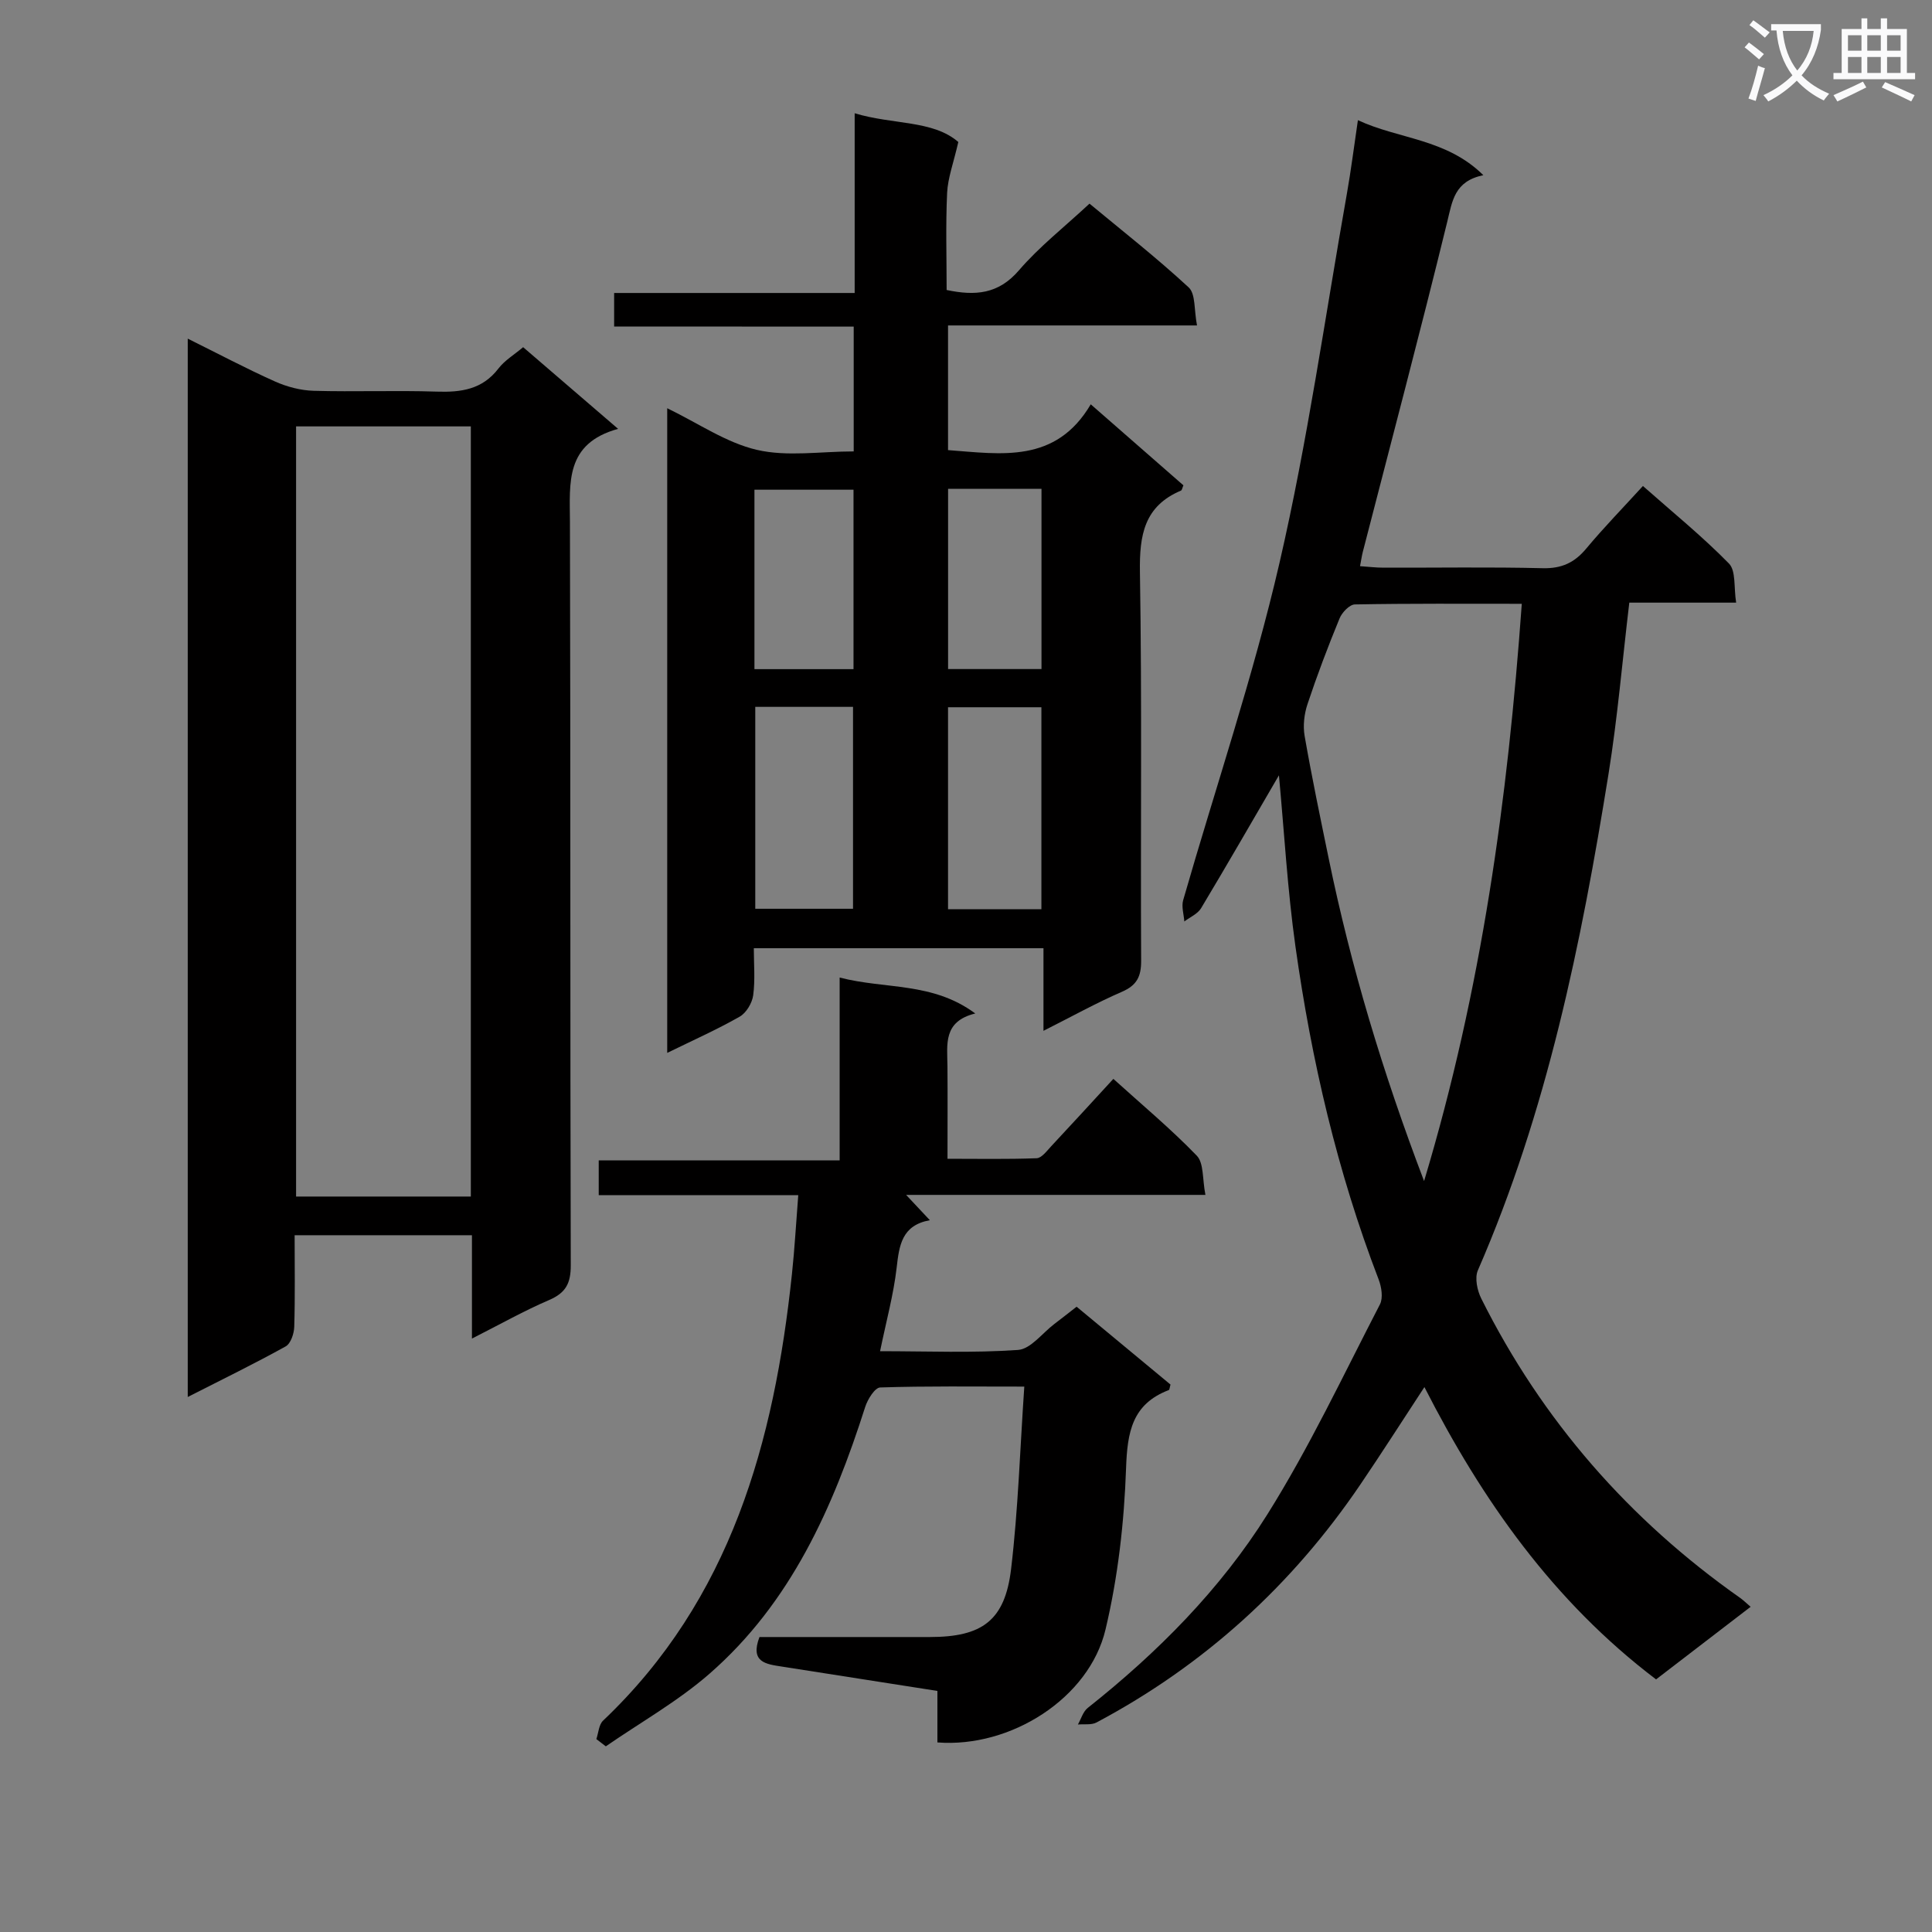
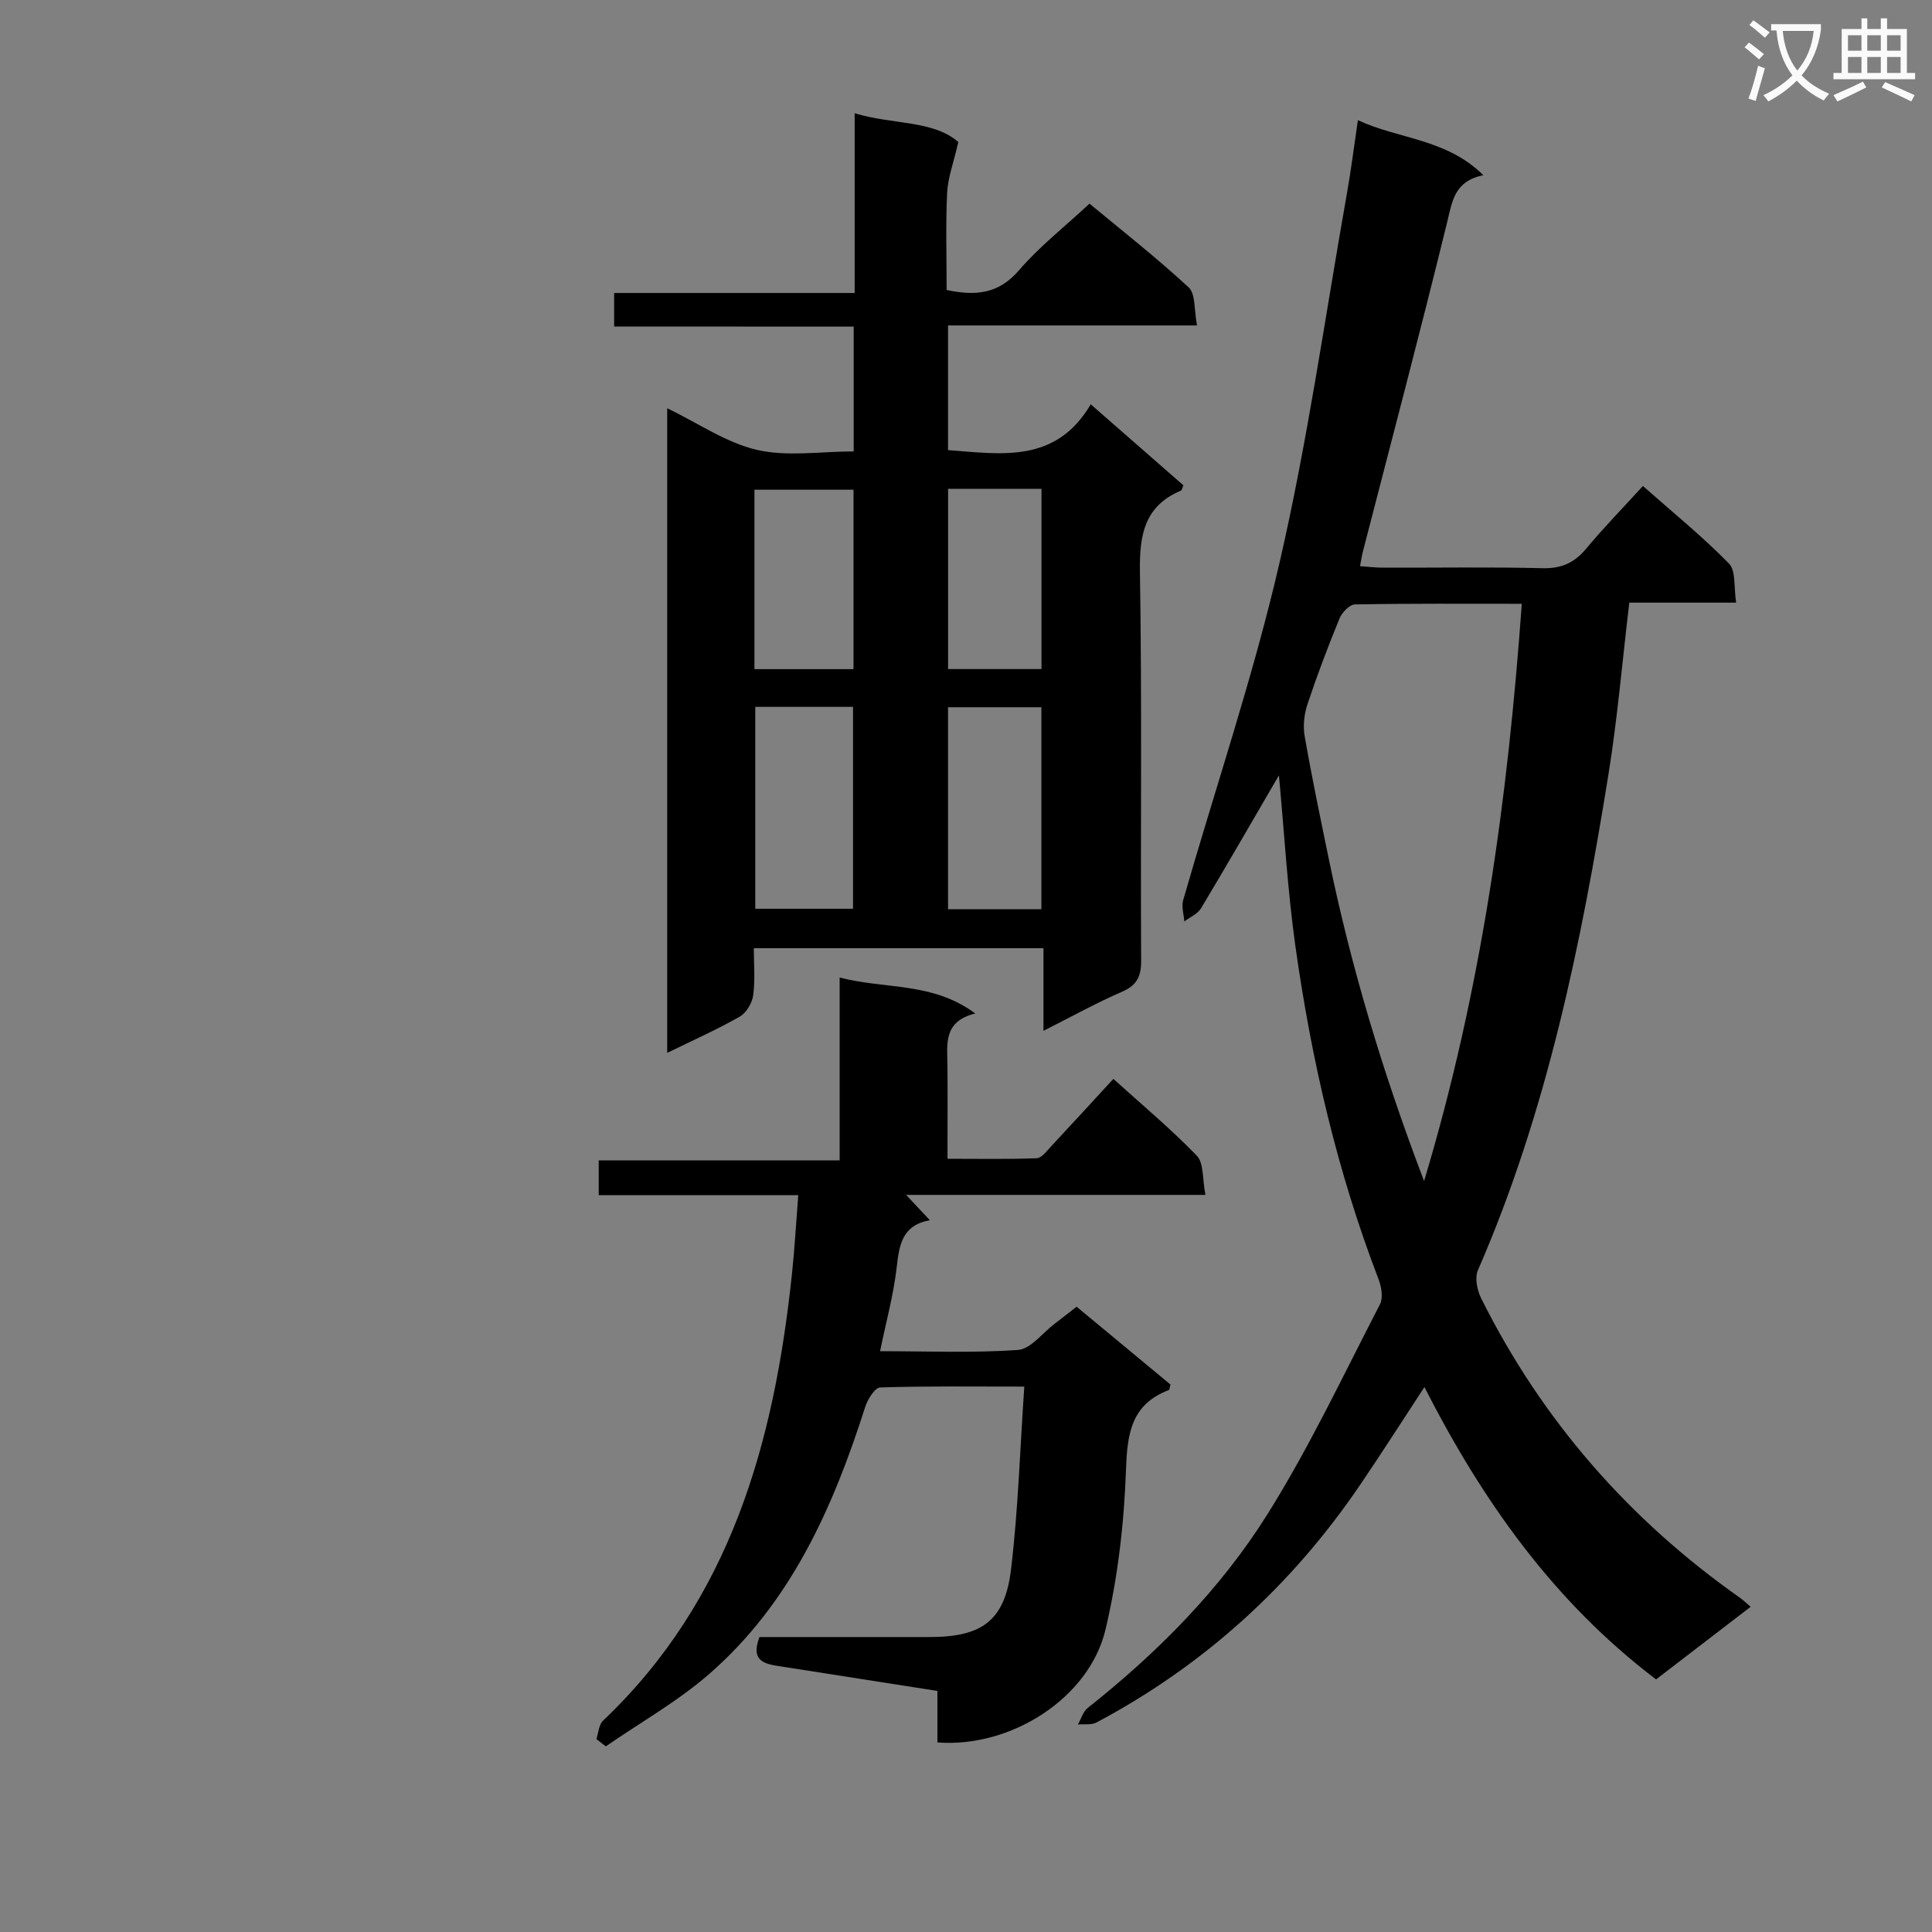
<svg xmlns="http://www.w3.org/2000/svg" enable-background="new 0 0 400 400" viewBox="0 0 400 400">
  <rect x="0" y="0" width="400" height="400" fill="#808080" stroke="none" />
  <path d="m362.1 8.8c1.1.8 2.1 1.6 3.1 2.4l-1 1.1c-1.3-1.1-2.3-2-3-2.5zm1.9 4.8c.5.2.9.4 1.4.5-.6 2.3-1.3 4.5-1.9 6.8l-1.5-.5c.8-2.1 1.4-4.3 2-6.8zm-1-9.4c1.3.9 2.4 1.8 3.4 2.5l-1 1.1c-1.4-1.2-2.4-2.1-3.2-2.6zm3.7 2.2v-1.4h10.3v1.2c-.5 3.6-1.8 6.8-4 9.4 1.5 1.6 3.4 2.8 5.7 3.8-.3.4-.7.8-1.1 1.4-2.3-1.1-4.1-2.5-5.6-4.1-1.6 1.6-3.6 3.1-5.9 4.3-.3-.5-.7-.9-1-1.3 2.4-1.1 4.4-2.5 6-4.1-1.9-2.5-3-5.6-3.3-9.3h-1.1zm8.8 0h-6.4c.3 3.3 1.3 6 3 8.2 2-2.3 3.1-5.1 3.4-8.2z" fill="#fafafb" />
  <path d="m385.3 3.8h1.3v2.2h2.8v-2.2h1.3v2.2h4.1v9.1h1.7v1.3h-16.9v-1.3h1.7v-9.1h4.1v-2.2zm.4 13.1.7 1.2c-1.8.9-3.8 1.9-6 2.9-.2-.4-.5-.8-.8-1.3 2.3-1 4.3-1.9 6.1-2.8zm-3.1-6.4h2.8v-3.2h-2.8zm0 4.6h2.8v-3.3h-2.8zm4-4.6h2.8v-3.2h-2.8zm0 4.6h2.8v-3.3h-2.8zm3.7 1.9c2.1.9 4.1 1.8 6.1 2.7l-.7 1.3c-2.2-1.1-4.2-2-6.1-2.9zm3.2-9.7h-2.8v3.2h2.8zm-2.8 7.8h2.8v-3.3h-2.8z" fill="#fafafb" />
  <g fill="#010000">
    <path d="m294.91 287.18c-4.67 7.12-8.86 13.69-13.24 20.14-14.17 20.9-32.33 37.43-54.65 49.3-1.06.56-2.55.3-3.85.42.66-1.16 1.06-2.66 2.03-3.43 14.47-11.47 27.44-24.52 37.21-40.1 8.71-13.89 15.73-28.85 23.29-43.45.69-1.34.33-3.61-.27-5.17-8.56-22.28-13.91-45.37-17.22-68.92-1.65-11.75-2.32-23.64-3.42-35.45-5.4 9.27-10.68 18.45-16.12 27.52-.71 1.18-2.29 1.84-3.47 2.74-.1-1.47-.62-3.06-.24-4.4 6.68-23.28 14.51-46.29 19.95-69.86 5.82-25.19 9.42-50.88 13.94-76.37.87-4.89 1.48-9.83 2.29-15.27 8.45 3.95 18.3 3.8 25.97 11.39-5.98 1.24-6.41 5.29-7.47 9.63-5.59 22.85-11.62 45.6-17.49 68.38-.2.78-.31 1.59-.57 2.94 1.7.11 3.27.31 4.85.31 11 .03 22-.16 33 .11 3.9.09 6.56-1.15 8.99-4.07 3.61-4.33 7.57-8.39 11.73-12.95 6.13 5.42 12.29 10.42 17.81 16.05 1.48 1.51.98 4.94 1.49 8.1-7.66 0-14.74 0-22.12 0-1.45 12.15-2.44 23.87-4.3 35.45-5.65 35.12-12.72 69.9-27.05 102.78-.69 1.58-.14 4.18.71 5.87 12.59 25.21 30.6 45.79 53.63 61.99.54.38 1.01.85 2.13 1.81-6.68 5.13-13.17 10.11-19.58 15.03-21.26-16.12-36-37.07-47.96-60.52zm-.07-42.65c11.96-39.78 17.33-79.17 20.23-119.52-11.98 0-23.27-.08-34.56.13-1.1.02-2.67 1.66-3.17 2.9-2.4 5.83-4.64 11.74-6.63 17.72-.69 2.06-.97 4.5-.6 6.62 1.48 8.5 3.25 16.95 4.99 25.4 4.59 22.29 11.09 44.03 19.74 66.75z" />
    <path d="m127.15 67.6c0-2.77 0-4.54 0-6.94h49.8c0-12.55 0-24.48 0-37.21 7.93 2.4 16.21 1.39 21.46 5.95-1 4.36-2.17 7.43-2.32 10.55-.31 6.64-.1 13.3-.1 20.09 5.91 1.24 10.7.89 14.96-4.06 4.2-4.89 9.38-8.94 14.62-13.82 6.45 5.36 13.75 11.07 20.53 17.34 1.47 1.36 1.1 4.72 1.73 7.88-17.78 0-34.53 0-51.55 0v25.81c11.03.82 22.29 2.83 29.55-9.48 6.83 5.97 13.02 11.39 19.18 16.77-.23.53-.29 1-.5 1.09-7.62 3.22-8.62 9.22-8.5 16.84.44 26.82.11 53.65.25 80.47.02 3.29-.87 5.11-3.98 6.46-5.3 2.3-10.37 5.12-16.24 8.08 0-6.06 0-11.44 0-17.1-20.1 0-39.68 0-59.97 0 0 3.25.3 6.55-.13 9.75-.22 1.6-1.43 3.64-2.8 4.42-4.69 2.67-9.65 4.88-15 7.5 0-44.79 0-88.72 0-133.47 6.42 3.1 12.2 7.14 18.57 8.62 6.29 1.46 13.18.32 20.04.32 0-8.68 0-16.95 0-25.84-16.4-.02-32.78-.02-49.6-.02zm29.22 78.75v41.8h20.24c0-14.18 0-27.92 0-41.8-6.84 0-13.29 0-20.24 0zm39.91 41.89h19.33c0-14.09 0-27.83 0-41.81-6.56 0-12.81 0-19.33 0zm-40.08-49.7h20.51c0-12.64 0-24.89 0-37.15-6.99 0-13.69 0-20.51 0zm40.09-37.34v37.32h19.34c0-12.65 0-24.89 0-37.32-6.56 0-12.81 0-19.34 0z" />
-     <path d="m97.71 277.14c0-7.86 0-14.47 0-21.4-12.3 0-24.21 0-36.71 0 0 6.42.11 12.7-.08 18.96-.04 1.41-.73 3.48-1.78 4.06-6.49 3.6-13.16 6.85-20.27 10.47 0-73.2 0-145.73 0-219.12 6.29 3.12 12.08 6.19 18.04 8.86 2.47 1.11 5.31 1.86 8.01 1.94 8.49.24 16.99-.11 25.48.17 5.07.17 9.47-.43 12.81-4.8 1.28-1.67 3.23-2.82 5.1-4.4 6.34 5.46 12.59 10.83 19.66 16.91-11.02 3.04-10 11.17-9.97 19.29.14 51.3.03 102.59.17 153.89.01 3.71-1.02 5.68-4.42 7.16-5.16 2.21-10.07 4.98-16.04 8.01zm-36.41-188.86v159.45h36.18c0-53.26 0-106.25 0-159.45-12.12 0-23.9 0-36.18 0z" />
    <path d="m157.24 338.93h35.26c10.86 0 15.57-3.41 16.84-14.12 1.46-12.3 1.84-24.73 2.73-37.73-10.63 0-20.24-.13-29.84.18-1.1.04-2.6 2.46-3.1 4.03-6.65 20.83-15.38 40.53-32.24 55.24-6.54 5.71-14.27 10.06-21.46 15.03-.65-.5-1.31-1-1.96-1.5.44-1.29.51-2.99 1.39-3.82 26.47-25.14 35.42-57.67 39.1-92.43.56-5.24.85-10.52 1.31-16.36-14.11 0-27.54 0-41.31 0 0-2.61 0-4.69 0-7.21h49.88c0-12.62 0-24.83 0-37.85 9.54 2.47 19.2.87 28.08 7.44-6.7 1.64-5.8 6.4-5.76 10.87.05 6.15.01 12.3.01 19.21 6.31 0 12.39.12 18.46-.11 1.02-.04 2.09-1.49 2.97-2.44 4.2-4.49 8.35-9.03 12.91-13.99 5.92 5.36 11.9 10.34 17.27 15.9 1.48 1.53 1.14 4.82 1.79 8.12-20.89 0-40.92 0-61.97 0 2.05 2.18 3.26 3.47 4.92 5.24-5.82 1.05-6.35 5.2-6.88 9.85-.64 5.55-2.14 11-3.43 17.27 9.78 0 19.21.4 28.57-.26 2.62-.19 5.03-3.5 7.53-5.39 1.44-1.09 2.87-2.22 4.59-3.56 6.56 5.44 13.05 10.82 19.44 16.12-.18.6-.19 1.08-.36 1.14-7.59 2.9-8.58 8.7-8.84 16.17-.39 11.19-1.67 22.54-4.26 33.42-3.38 14.22-19.64 24.54-34.8 23.36 0-3.38 0-6.82 0-10.66-11.01-1.73-21.63-3.4-32.25-5.05-3.25-.5-6.58-.89-4.59-6.11z" />
  </g>
</svg>